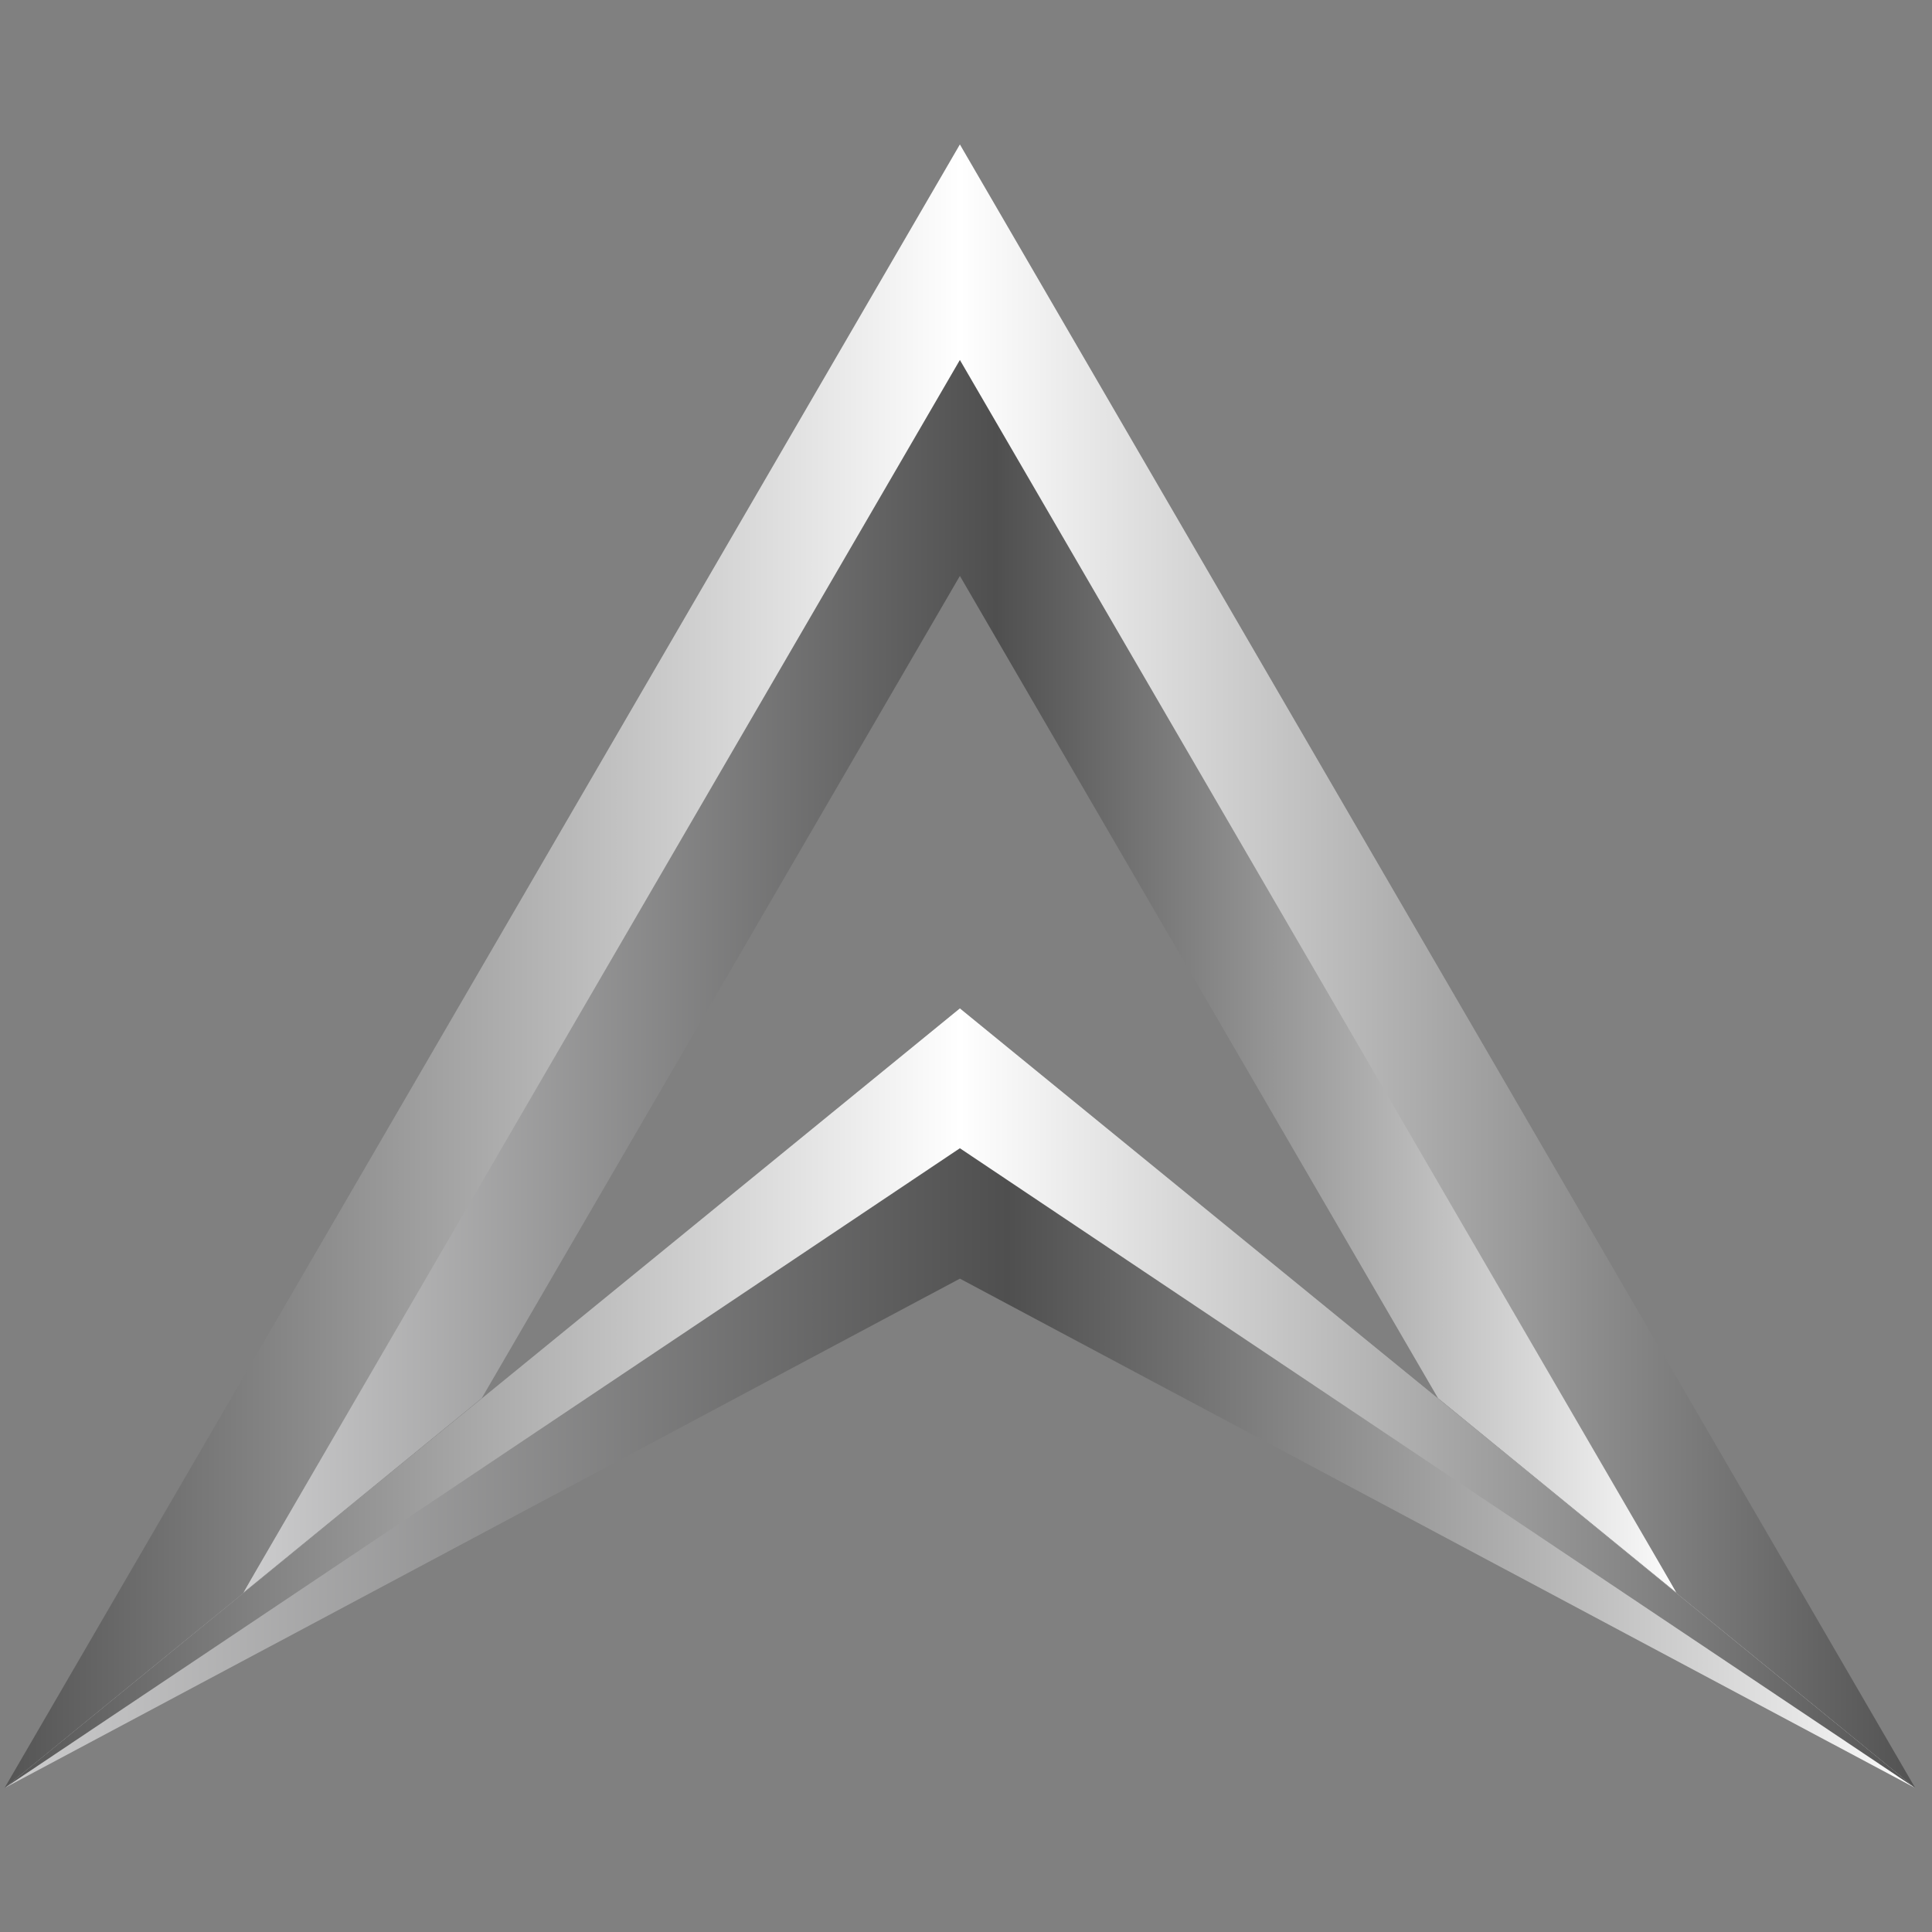
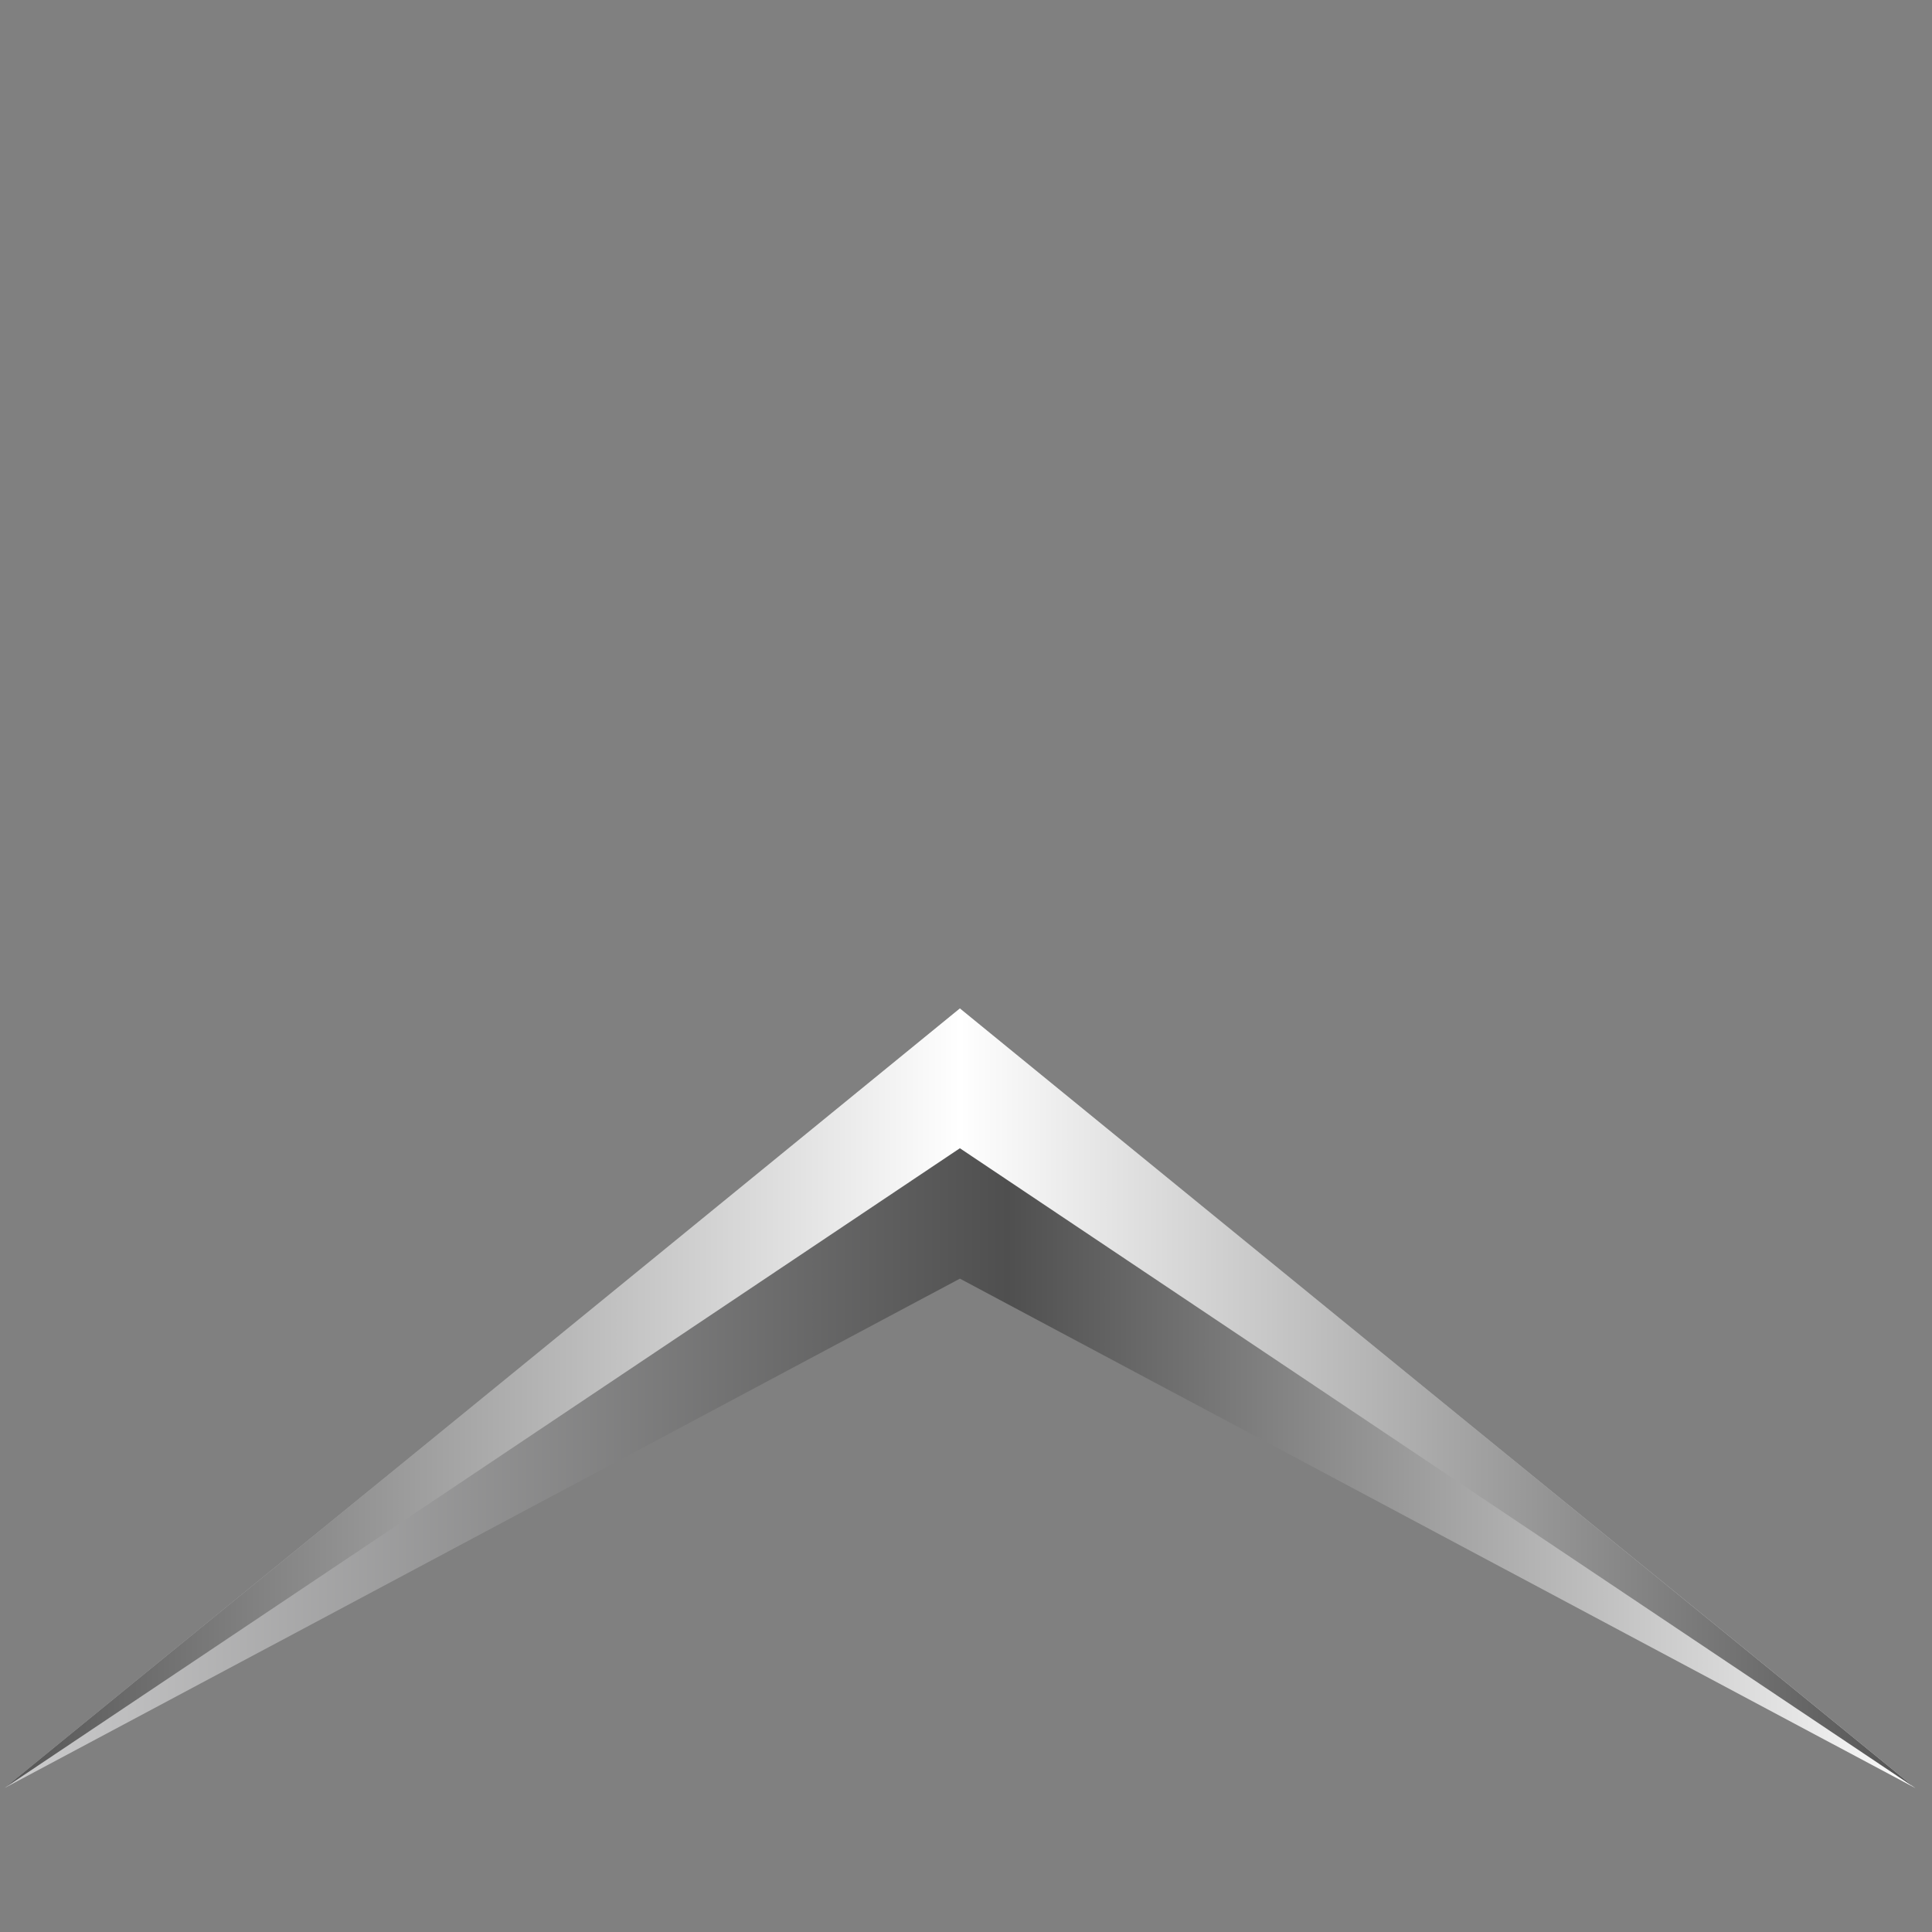
<svg xmlns="http://www.w3.org/2000/svg" version="1.1" id="レイヤー_1" x="0px" y="0px" viewBox="0 0 426.7 426.7" style="enable-background:new 0 0 426.7 426.7;" xml:space="preserve">
  <rect x="0" y="0" width="426.7" height="426.7" fill="#808080" stroke="none" />
  <style type="text/css">
	.st0{fill-rule:evenodd;clip-rule:evenodd;fill:url(#SVGID_1_);}
	.st1{fill-rule:evenodd;clip-rule:evenodd;fill:url(#SVGID_00000103260822258219933070000004081402021518938768_);}
	.st2{fill-rule:evenodd;clip-rule:evenodd;fill:url(#SVGID_00000049932062766856851860000015380386944149548471_);}
	.st3{fill-rule:evenodd;clip-rule:evenodd;fill:url(#SVGID_00000009562933826437671680000008320558002455869088_);}
</style>
  <g>
    <linearGradient id="SVGID_1_" gradientUnits="userSpaceOnUse" x1="0.976" y1="308.759" x2="423.024" y2="308.759">
      <stop offset="0" style="stop-color:#CDCDCE" />
      <stop offset="0.525" style="stop-color:#4F4F4F" />
      <stop offset="1" style="stop-color:#FCFCFC" />
    </linearGradient>
    <polygon class="st0" points="212,222.7 423,394.9 212,282.4 1,394.9 212,222.7  " />
    <linearGradient id="SVGID_00000027562798072049423690000013453551695989259396_" gradientUnits="userSpaceOnUse" x1="53.707" y1="210.129" x2="370.293" y2="210.129">
      <stop offset="0" style="stop-color:#CDCDCE" />
      <stop offset="0.525" style="stop-color:#4F4F4F" />
      <stop offset="1" style="stop-color:#FCFCFC" />
    </linearGradient>
-     <polygon style="fill-rule:evenodd;clip-rule:evenodd;fill:url(#SVGID_00000027562798072049423690000013453551695989259396_);" points="   212,127.2 106.4,308.8 53.7,351.8 212,68.4 370.3,351.8 317.6,308.8 212,127.2  " />
    <linearGradient id="SVGID_00000092443833743725191600000007167732158279235225_" gradientUnits="userSpaceOnUse" x1="0.976" y1="213.35" x2="423.024" y2="213.35">
      <stop offset="0" style="stop-color:#545454" />
      <stop offset="0.5" style="stop-color:#FFFFFF" />
      <stop offset="1" style="stop-color:#525252" />
    </linearGradient>
-     <polygon style="fill-rule:evenodd;clip-rule:evenodd;fill:url(#SVGID_00000092443833743725191600000007167732158279235225_);" points="   212,79.5 53.7,351.8 1,394.9 212,31.9 423,394.9 370.3,351.8 212,79.5  " />
    <linearGradient id="SVGID_00000173872979007652495200000010633238899462876294_" gradientUnits="userSpaceOnUse" x1="0.976" y1="308.759" x2="423.024" y2="308.759">
      <stop offset="0" style="stop-color:#545454" />
      <stop offset="0.5" style="stop-color:#FFFFFF" />
      <stop offset="1" style="stop-color:#525252" />
    </linearGradient>
    <polygon style="fill-rule:evenodd;clip-rule:evenodd;fill:url(#SVGID_00000173872979007652495200000010633238899462876294_);" points="   212,222.7 423,394.9 212,253.6 1,394.9 212,222.7  " />
  </g>
</svg>